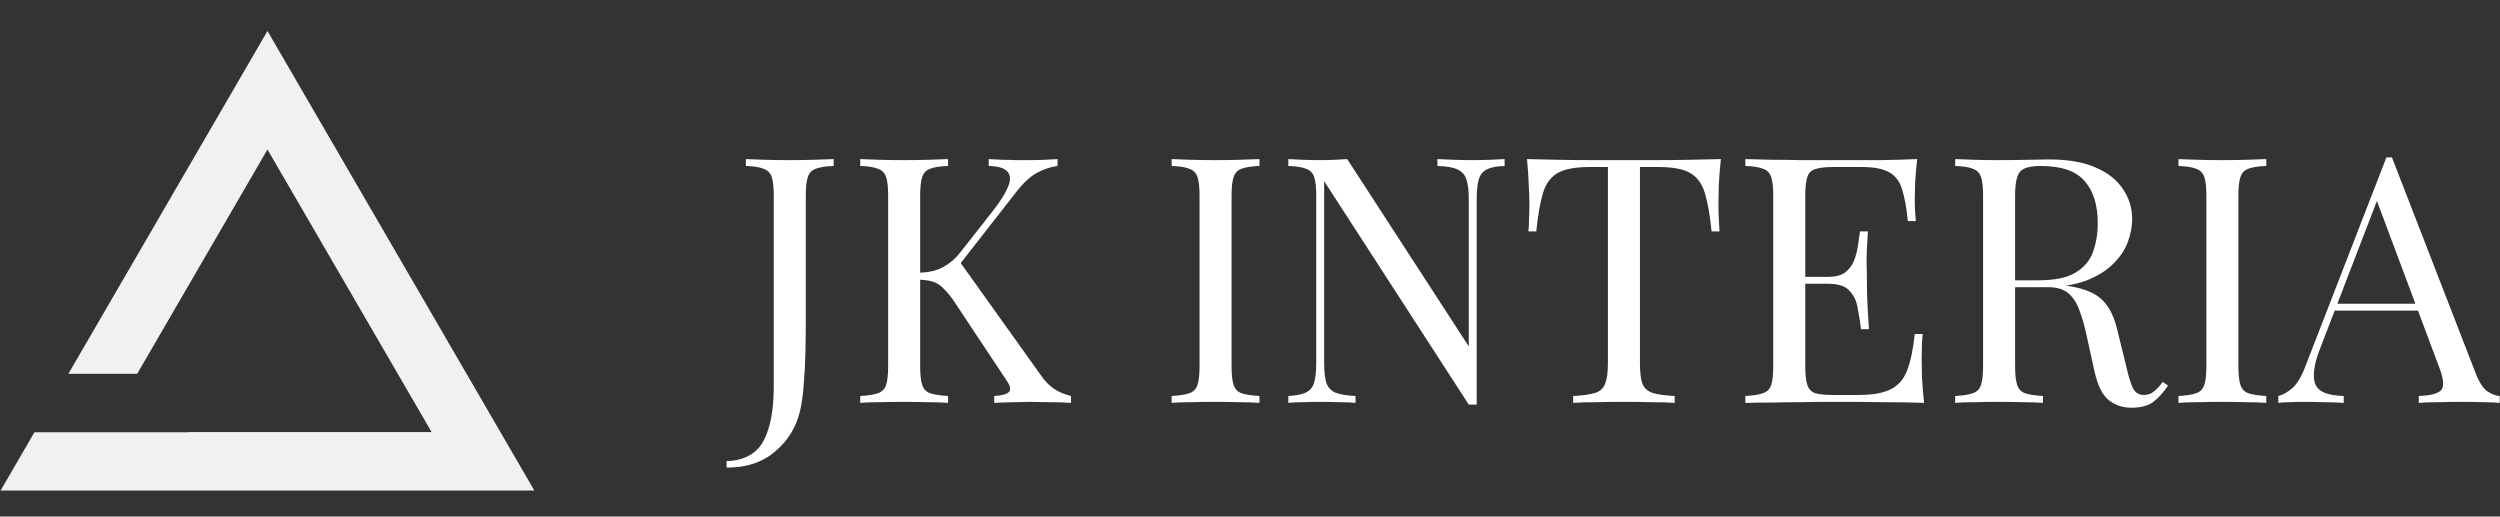
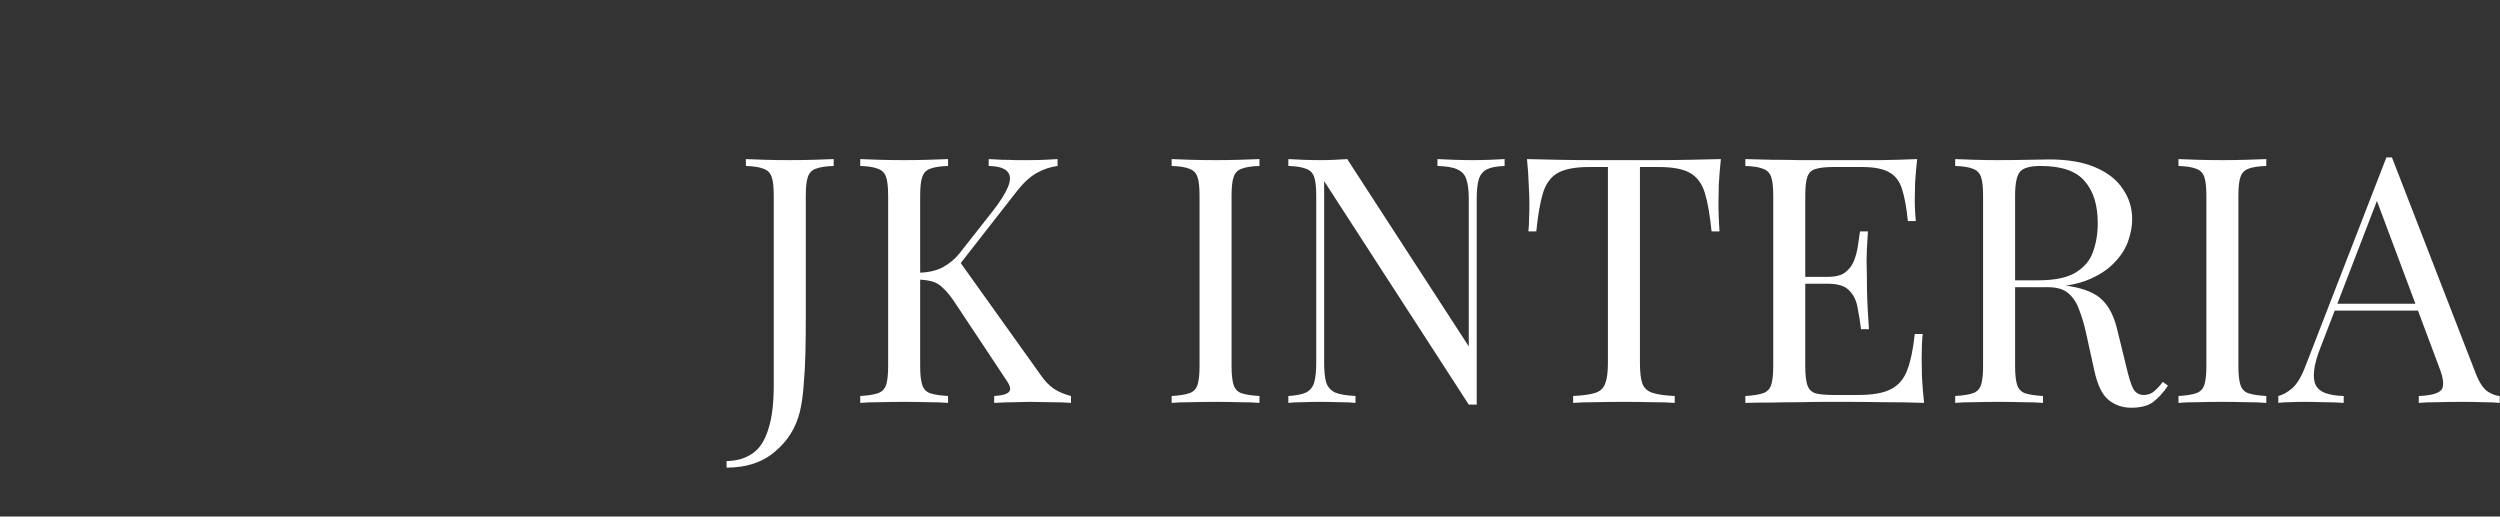
<svg xmlns="http://www.w3.org/2000/svg" width="726" height="150" viewBox="0 0 726 150" fill="none">
  <rect x="0" y="0" width="726" height="150" fill="#333333" stroke="none" />
  <path d="M211 135.8V133.9C214 133.833 216.5 133.1 218.5 131.7C220.567 130.3 222.1 127.967 223.1 124.7C224.167 121.5 224.7 117.2 224.7 111.8V56.8C224.7 54.333 224.5 52.533 224.1 51.4C223.7 50.2 222.9 49.4 221.7 49C220.567 48.533 218.867 48.267 216.6 48.2V46.2C218 46.267 219.833 46.333 222.1 46.4C224.367 46.467 226.733 46.5 229.2 46.5C231.667 46.5 234.033 46.467 236.3 46.4C238.633 46.333 240.567 46.267 242.1 46.2V48.2C239.833 48.267 238.1 48.533 236.9 49C235.767 49.4 235 50.2 234.6 51.4C234.2 52.533 234 54.333 234 56.8V93.4C234 96.133 233.967 99.1 233.9 102.3C233.833 105.5 233.667 108.6 233.4 111.6C233.2 114.6 232.833 117.233 232.3 119.5C231.167 124.167 228.767 128.033 225.1 131.1C221.5 134.233 216.8 135.8 211 135.8ZM307.117 46.2V48.2C305.051 48.467 303.051 49.133 301.117 50.2C299.184 51.267 297.251 53.033 295.317 55.5L276.017 80.2L278.217 75.3L302.217 108.9C303.351 110.567 304.584 111.867 305.917 112.8C307.251 113.733 308.951 114.467 311.017 115V117C309.417 116.867 307.417 116.8 305.017 116.8C302.684 116.733 300.684 116.7 299.017 116.7C297.884 116.7 296.484 116.733 294.817 116.8C293.217 116.8 291.184 116.867 288.717 117V115C290.984 114.867 292.417 114.467 293.017 113.8C293.617 113.133 293.384 112.033 292.317 110.5L277.717 88.5C276.384 86.433 275.184 84.9 274.117 83.9C273.117 82.833 272.051 82.133 270.917 81.8C269.851 81.467 268.484 81.267 266.817 81.2V79.2C269.617 79.133 271.951 78.6 273.817 77.6C275.751 76.533 277.351 75.2 278.617 73.6L288.217 61.4C290.417 58.6 291.917 56.233 292.717 54.3C293.517 52.367 293.484 50.9 292.617 49.9C291.751 48.833 289.917 48.267 287.117 48.2V46.2C288.384 46.267 289.684 46.333 291.017 46.4C292.351 46.4 293.651 46.433 294.917 46.5C296.251 46.5 297.484 46.5 298.617 46.5C300.351 46.5 301.951 46.467 303.417 46.4C304.884 46.333 306.117 46.267 307.117 46.2ZM275.317 46.2V48.2C273.051 48.267 271.317 48.533 270.117 49C268.984 49.4 268.217 50.2 267.817 51.4C267.417 52.533 267.217 54.333 267.217 56.8V106.4C267.217 108.8 267.417 110.6 267.817 111.8C268.217 113 268.984 113.8 270.117 114.2C271.317 114.6 273.051 114.867 275.317 115V117C273.784 116.867 271.851 116.8 269.517 116.8C267.251 116.733 264.951 116.7 262.617 116.7C260.017 116.7 257.584 116.733 255.317 116.8C253.051 116.8 251.217 116.867 249.817 117V115C252.084 114.867 253.784 114.6 254.917 114.2C256.117 113.8 256.917 113 257.317 111.8C257.717 110.6 257.917 108.8 257.917 106.4V56.8C257.917 54.333 257.717 52.533 257.317 51.4C256.917 50.2 256.117 49.4 254.917 49C253.784 48.533 252.084 48.267 249.817 48.2V46.2C251.217 46.267 253.051 46.333 255.317 46.4C257.584 46.467 260.017 46.5 262.617 46.5C264.951 46.5 267.251 46.467 269.517 46.4C271.851 46.333 273.784 46.267 275.317 46.2ZM365.747 46.2V48.2C363.48 48.267 361.747 48.533 360.547 49C359.414 49.4 358.647 50.2 358.247 51.4C357.847 52.533 357.647 54.333 357.647 56.8V106.4C357.647 108.8 357.847 110.6 358.247 111.8C358.647 113 359.414 113.8 360.547 114.2C361.747 114.6 363.48 114.867 365.747 115V117C364.214 116.867 362.28 116.8 359.947 116.8C357.68 116.733 355.38 116.7 353.047 116.7C350.447 116.7 348.014 116.733 345.747 116.8C343.48 116.8 341.647 116.867 340.247 117V115C342.514 114.867 344.214 114.6 345.347 114.2C346.547 113.8 347.347 113 347.747 111.8C348.147 110.6 348.347 108.8 348.347 106.4V56.8C348.347 54.333 348.147 52.533 347.747 51.4C347.347 50.2 346.547 49.4 345.347 49C344.214 48.533 342.514 48.267 340.247 48.2V46.2C341.647 46.267 343.48 46.333 345.747 46.4C348.014 46.467 350.447 46.5 353.047 46.5C355.38 46.5 357.68 46.467 359.947 46.4C362.28 46.333 364.214 46.267 365.747 46.2ZM436.934 46.2V48.2C434.667 48.267 432.934 48.6 431.734 49.2C430.6 49.8 429.834 50.767 429.434 52.1C429.034 53.433 428.834 55.333 428.834 57.8V117.5C428.434 117.5 428.034 117.5 427.634 117.5C427.3 117.5 426.934 117.5 426.534 117.5L384.534 52.6V105.4C384.534 107.8 384.734 109.7 385.134 111.1C385.6 112.433 386.467 113.4 387.734 114C389.067 114.533 391.034 114.867 393.634 115V117C392.434 116.867 390.867 116.8 388.934 116.8C387 116.733 385.167 116.7 383.434 116.7C381.767 116.7 380.067 116.733 378.334 116.8C376.667 116.8 375.267 116.867 374.134 117V115C376.4 114.867 378.1 114.533 379.234 114C380.434 113.4 381.234 112.433 381.634 111.1C382.034 109.7 382.234 107.8 382.234 105.4V56.8C382.234 54.333 382.034 52.533 381.634 51.4C381.234 50.2 380.434 49.4 379.234 49C378.1 48.533 376.4 48.267 374.134 48.2V46.2C375.267 46.267 376.667 46.333 378.334 46.4C380.067 46.467 381.767 46.5 383.434 46.5C384.9 46.5 386.3 46.467 387.634 46.4C388.967 46.333 390.167 46.267 391.234 46.2L426.534 100.6V57.8C426.534 55.333 426.3 53.433 425.834 52.1C425.434 50.767 424.567 49.8 423.234 49.2C421.967 48.6 420.034 48.267 417.434 48.2V46.2C418.634 46.267 420.2 46.333 422.134 46.4C424.134 46.467 425.967 46.5 427.634 46.5C429.367 46.5 431.067 46.467 432.734 46.4C434.467 46.333 435.867 46.267 436.934 46.2ZM499.739 46.2C499.472 48.733 499.272 51.2 499.139 53.6C499.072 55.933 499.039 57.733 499.039 59C499.039 60.6 499.072 62.1 499.139 63.5C499.206 64.9 499.272 66.133 499.339 67.2H497.039C496.572 62.533 495.939 58.867 495.139 56.2C494.339 53.467 492.939 51.5 490.939 50.3C488.939 49.1 485.839 48.5 481.639 48.5H476.239V105.4C476.239 108.067 476.472 110.067 476.939 111.4C477.472 112.733 478.472 113.633 479.939 114.1C481.406 114.567 483.539 114.867 486.339 115V117C484.606 116.867 482.406 116.8 479.739 116.8C477.072 116.733 474.372 116.7 471.639 116.7C468.639 116.7 465.806 116.733 463.139 116.8C460.539 116.8 458.439 116.867 456.839 117V115C459.639 114.867 461.772 114.567 463.239 114.1C464.706 113.633 465.672 112.733 466.139 111.4C466.672 110.067 466.939 108.067 466.939 105.4V48.5H461.539C457.406 48.5 454.306 49.1 452.239 50.3C450.239 51.5 448.839 53.467 448.039 56.2C447.239 58.867 446.606 62.533 446.139 67.2H443.839C443.972 66.133 444.039 64.9 444.039 63.5C444.106 62.1 444.139 60.6 444.139 59C444.139 57.733 444.072 55.933 443.939 53.6C443.872 51.2 443.706 48.733 443.439 46.2C446.239 46.267 449.272 46.333 452.539 46.4C455.872 46.467 459.206 46.5 462.539 46.5C465.872 46.5 468.906 46.5 471.639 46.5C474.372 46.5 477.372 46.5 480.639 46.5C483.972 46.5 487.306 46.467 490.639 46.4C493.972 46.333 497.006 46.267 499.739 46.2ZM556.748 46.2C556.482 48.533 556.282 50.8 556.148 53C556.082 55.2 556.048 56.867 556.048 58C556.048 59.2 556.082 60.367 556.148 61.5C556.215 62.567 556.282 63.467 556.348 64.2H554.048C553.648 60.267 553.082 57.167 552.348 54.9C551.615 52.567 550.348 50.933 548.548 50C546.815 49 544.182 48.5 540.648 48.5H532.348C530.082 48.5 528.348 48.7 527.148 49.1C526.015 49.433 525.248 50.2 524.848 51.4C524.448 52.533 524.248 54.333 524.248 56.8V106.4C524.248 108.8 524.448 110.6 524.848 111.8C525.248 113 526.015 113.8 527.148 114.2C528.348 114.533 530.082 114.7 532.348 114.7H539.648C543.848 114.7 547.015 114.133 549.148 113C551.348 111.867 552.915 110.033 553.848 107.5C554.848 104.9 555.582 101.4 556.048 97H558.348C558.148 98.8 558.048 101.2 558.048 104.2C558.048 105.467 558.082 107.3 558.148 109.7C558.282 112.033 558.482 114.467 558.748 117C555.348 116.867 551.515 116.8 547.248 116.8C542.982 116.733 539.182 116.7 535.848 116.7C534.382 116.7 532.482 116.7 530.148 116.7C527.882 116.7 525.415 116.733 522.748 116.8C520.082 116.8 517.382 116.833 514.648 116.9C511.915 116.9 509.315 116.933 506.848 117V115C509.115 114.867 510.815 114.6 511.948 114.2C513.148 113.8 513.948 113 514.348 111.8C514.748 110.6 514.948 108.8 514.948 106.4V56.8C514.948 54.333 514.748 52.533 514.348 51.4C513.948 50.2 513.148 49.4 511.948 49C510.815 48.533 509.115 48.267 506.848 48.2V46.2C509.315 46.267 511.915 46.333 514.648 46.4C517.382 46.4 520.082 46.433 522.748 46.5C525.415 46.5 527.882 46.5 530.148 46.5C532.482 46.5 534.382 46.5 535.848 46.5C538.915 46.5 542.382 46.5 546.248 46.5C550.182 46.433 553.682 46.333 556.748 46.2ZM539.548 80.4C539.548 80.4 539.548 80.733 539.548 81.4C539.548 82.067 539.548 82.4 539.548 82.4H521.248C521.248 82.4 521.248 82.067 521.248 81.4C521.248 80.733 521.248 80.4 521.248 80.4H539.548ZM542.448 67.2C542.182 71 542.048 73.9 542.048 75.9C542.115 77.9 542.148 79.733 542.148 81.4C542.148 83.067 542.182 84.9 542.248 86.9C542.315 88.9 542.482 91.8 542.748 95.6H540.448C540.182 93.467 539.848 91.4 539.448 89.4C539.115 87.333 538.315 85.667 537.048 84.4C535.848 83.067 533.782 82.4 530.848 82.4V80.4C533.048 80.4 534.715 79.967 535.848 79.1C537.048 78.167 537.915 77 538.448 75.6C538.982 74.2 539.348 72.767 539.548 71.3C539.748 69.767 539.948 68.4 540.148 67.2H542.448ZM567.786 46.2C569.186 46.267 571.019 46.333 573.286 46.4C575.553 46.467 577.786 46.5 579.986 46.5C583.119 46.5 586.119 46.467 588.986 46.4C591.853 46.333 593.886 46.3 595.086 46.3C600.486 46.3 604.953 47.067 608.486 48.6C612.086 50.133 614.753 52.233 616.486 54.9C618.286 57.5 619.186 60.433 619.186 63.7C619.186 65.7 618.786 67.833 617.986 70.1C617.186 72.367 615.786 74.5 613.786 76.5C611.853 78.5 609.186 80.167 605.786 81.5C602.386 82.767 598.086 83.4 592.886 83.4H583.286V81.4H591.886C596.619 81.4 600.219 80.667 602.686 79.2C605.219 77.667 606.919 75.667 607.786 73.2C608.719 70.667 609.186 67.867 609.186 64.8C609.186 59.533 607.919 55.467 605.386 52.6C602.919 49.667 598.653 48.2 592.586 48.2C589.519 48.2 587.519 48.767 586.586 49.9C585.653 51.033 585.186 53.333 585.186 56.8V106.4C585.186 108.8 585.386 110.6 585.786 111.8C586.186 113 586.953 113.8 588.086 114.2C589.286 114.6 591.019 114.867 593.286 115V117C591.753 116.867 589.819 116.8 587.486 116.8C585.219 116.733 582.919 116.7 580.586 116.7C577.986 116.7 575.553 116.733 573.286 116.8C571.019 116.8 569.186 116.867 567.786 117V115C570.053 114.867 571.753 114.6 572.886 114.2C574.086 113.8 574.886 113 575.286 111.8C575.686 110.6 575.886 108.8 575.886 106.4V56.8C575.886 54.333 575.686 52.533 575.286 51.4C574.886 50.2 574.086 49.4 572.886 49C571.753 48.533 570.053 48.267 567.786 48.2V46.2ZM583.686 81.7C587.286 81.833 590.119 82 592.186 82.2C594.253 82.333 595.919 82.467 597.186 82.6C598.519 82.733 599.786 82.9 600.986 83.1C605.453 83.833 608.653 85.2 610.586 87.2C612.586 89.133 614.053 92.167 614.986 96.3L617.486 106.5C618.153 109.433 618.819 111.567 619.486 112.9C620.219 114.167 621.319 114.767 622.786 114.7C623.919 114.633 624.853 114.267 625.586 113.6C626.386 112.933 627.219 112.033 628.086 110.9L629.586 112C628.186 114.067 626.719 115.667 625.186 116.8C623.719 117.867 621.619 118.4 618.886 118.4C616.419 118.4 614.253 117.667 612.386 116.2C610.519 114.733 609.119 111.867 608.186 107.6L605.986 97.6C605.386 94.733 604.686 92.267 603.886 90.2C603.153 88.067 602.086 86.4 600.686 85.2C599.353 84 597.353 83.4 594.686 83.4H583.886L583.686 81.7ZM658.13 46.2V48.2C655.863 48.267 654.13 48.533 652.93 49C651.796 49.4 651.03 50.2 650.63 51.4C650.23 52.533 650.03 54.333 650.03 56.8V106.4C650.03 108.8 650.23 110.6 650.63 111.8C651.03 113 651.796 113.8 652.93 114.2C654.13 114.6 655.863 114.867 658.13 115V117C656.596 116.867 654.663 116.8 652.33 116.8C650.063 116.733 647.763 116.7 645.43 116.7C642.83 116.7 640.396 116.733 638.13 116.8C635.863 116.8 634.03 116.867 632.63 117V115C634.896 114.867 636.596 114.6 637.73 114.2C638.93 113.8 639.73 113 640.13 111.8C640.53 110.6 640.73 108.8 640.73 106.4V56.8C640.73 54.333 640.53 52.533 640.13 51.4C639.73 50.2 638.93 49.4 637.73 49C636.596 48.533 634.896 48.267 632.63 48.2V46.2C634.03 46.267 635.863 46.333 638.13 46.4C640.396 46.467 642.83 46.5 645.43 46.5C647.763 46.5 650.063 46.467 652.33 46.4C654.663 46.333 656.596 46.267 658.13 46.2ZM694.616 45.7L719.016 108.6C720.016 111.133 721.15 112.833 722.416 113.7C723.683 114.5 724.85 114.933 725.916 115V117C724.583 116.867 722.95 116.8 721.016 116.8C719.083 116.733 717.15 116.7 715.216 116.7C712.616 116.7 710.183 116.733 707.916 116.8C705.65 116.8 703.816 116.867 702.416 117V115C705.816 114.867 707.983 114.3 708.916 113.3C709.85 112.233 709.65 110 708.316 106.6L689.716 56.9L691.316 55.6L673.916 100.8C672.85 103.467 672.216 105.733 672.016 107.6C671.816 109.4 671.983 110.833 672.516 111.9C673.116 112.967 674.083 113.733 675.416 114.2C676.816 114.667 678.55 114.933 680.616 115V117C678.75 116.867 676.783 116.8 674.716 116.8C672.716 116.733 670.85 116.7 669.116 116.7C667.45 116.7 666.016 116.733 664.816 116.8C663.683 116.8 662.616 116.867 661.616 117V115C662.95 114.667 664.316 113.9 665.716 112.7C667.116 111.433 668.383 109.3 669.516 106.3L693.016 45.7C693.283 45.7 693.55 45.7 693.816 45.7C694.083 45.7 694.35 45.7 694.616 45.7ZM706.816 88.2V90.2H677.016L678.016 88.2H706.816Z" fill="white" />
-   <path opacity="0.93" d="M155.18 142.458L77.676 9L19.862 108.547H39.839L77.674 43.41L125.338 125.475H54.807V125.532H10L0.17 142.458H155.18Z" fill="white" />
</svg>